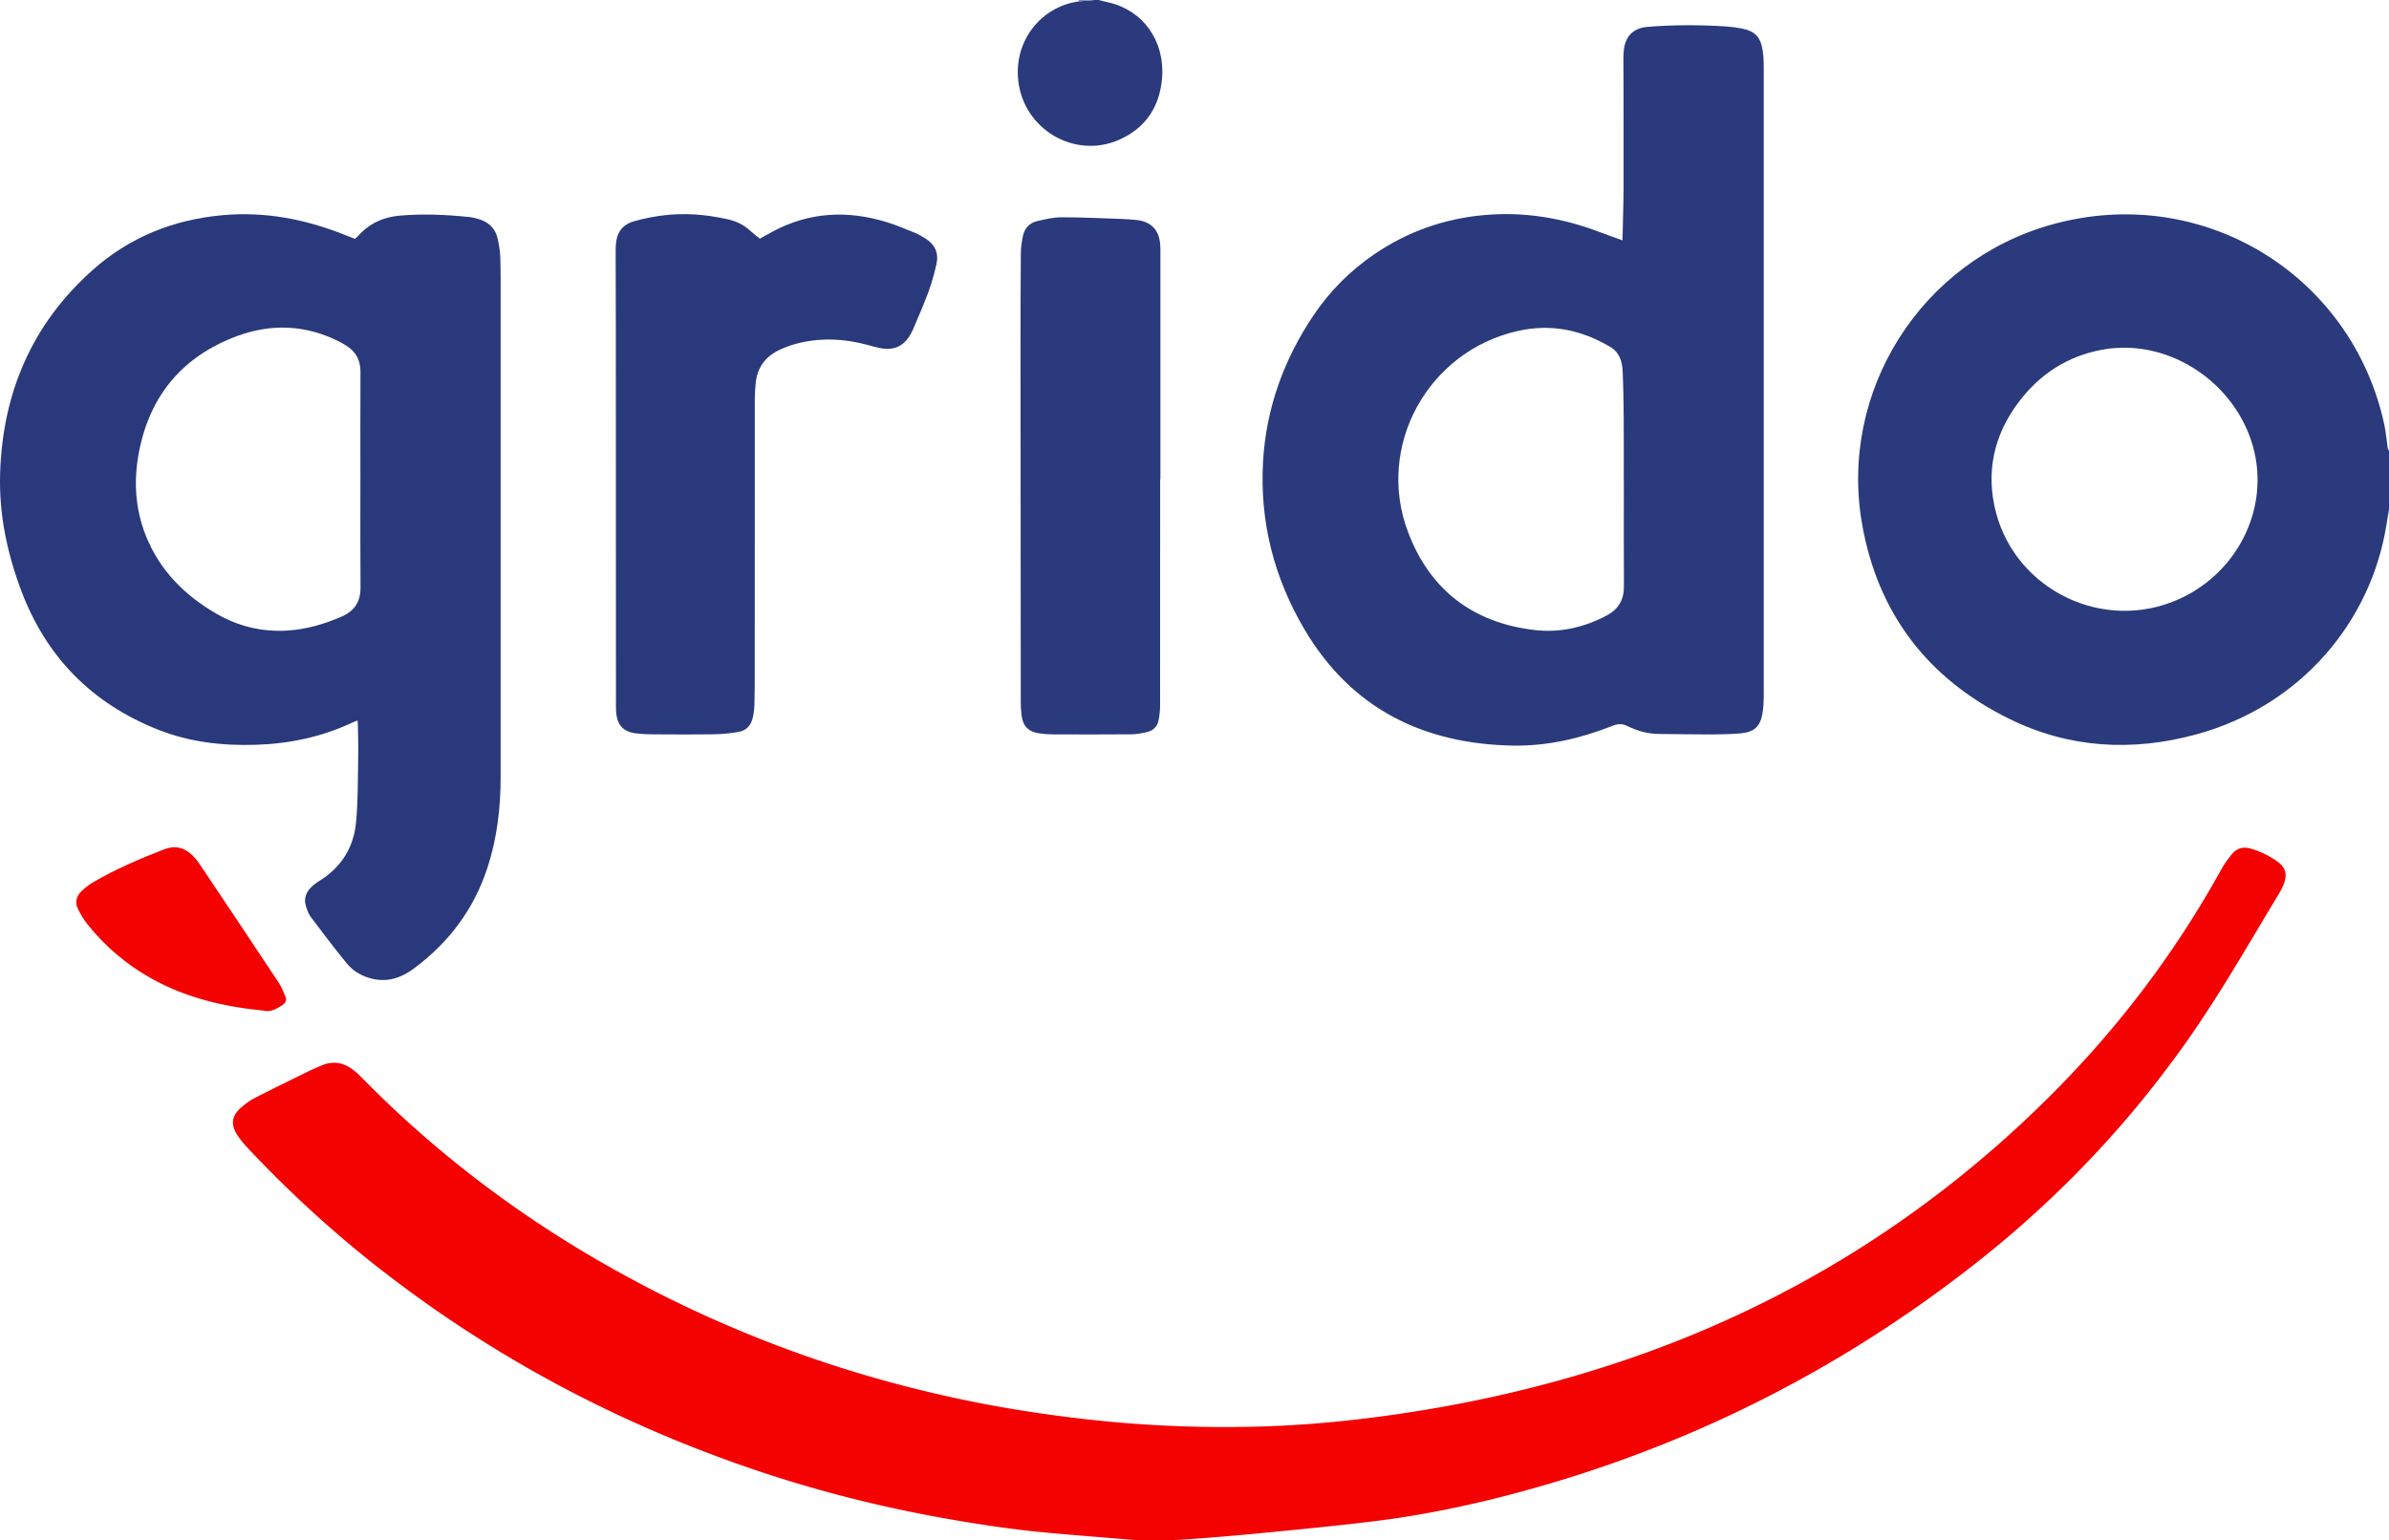
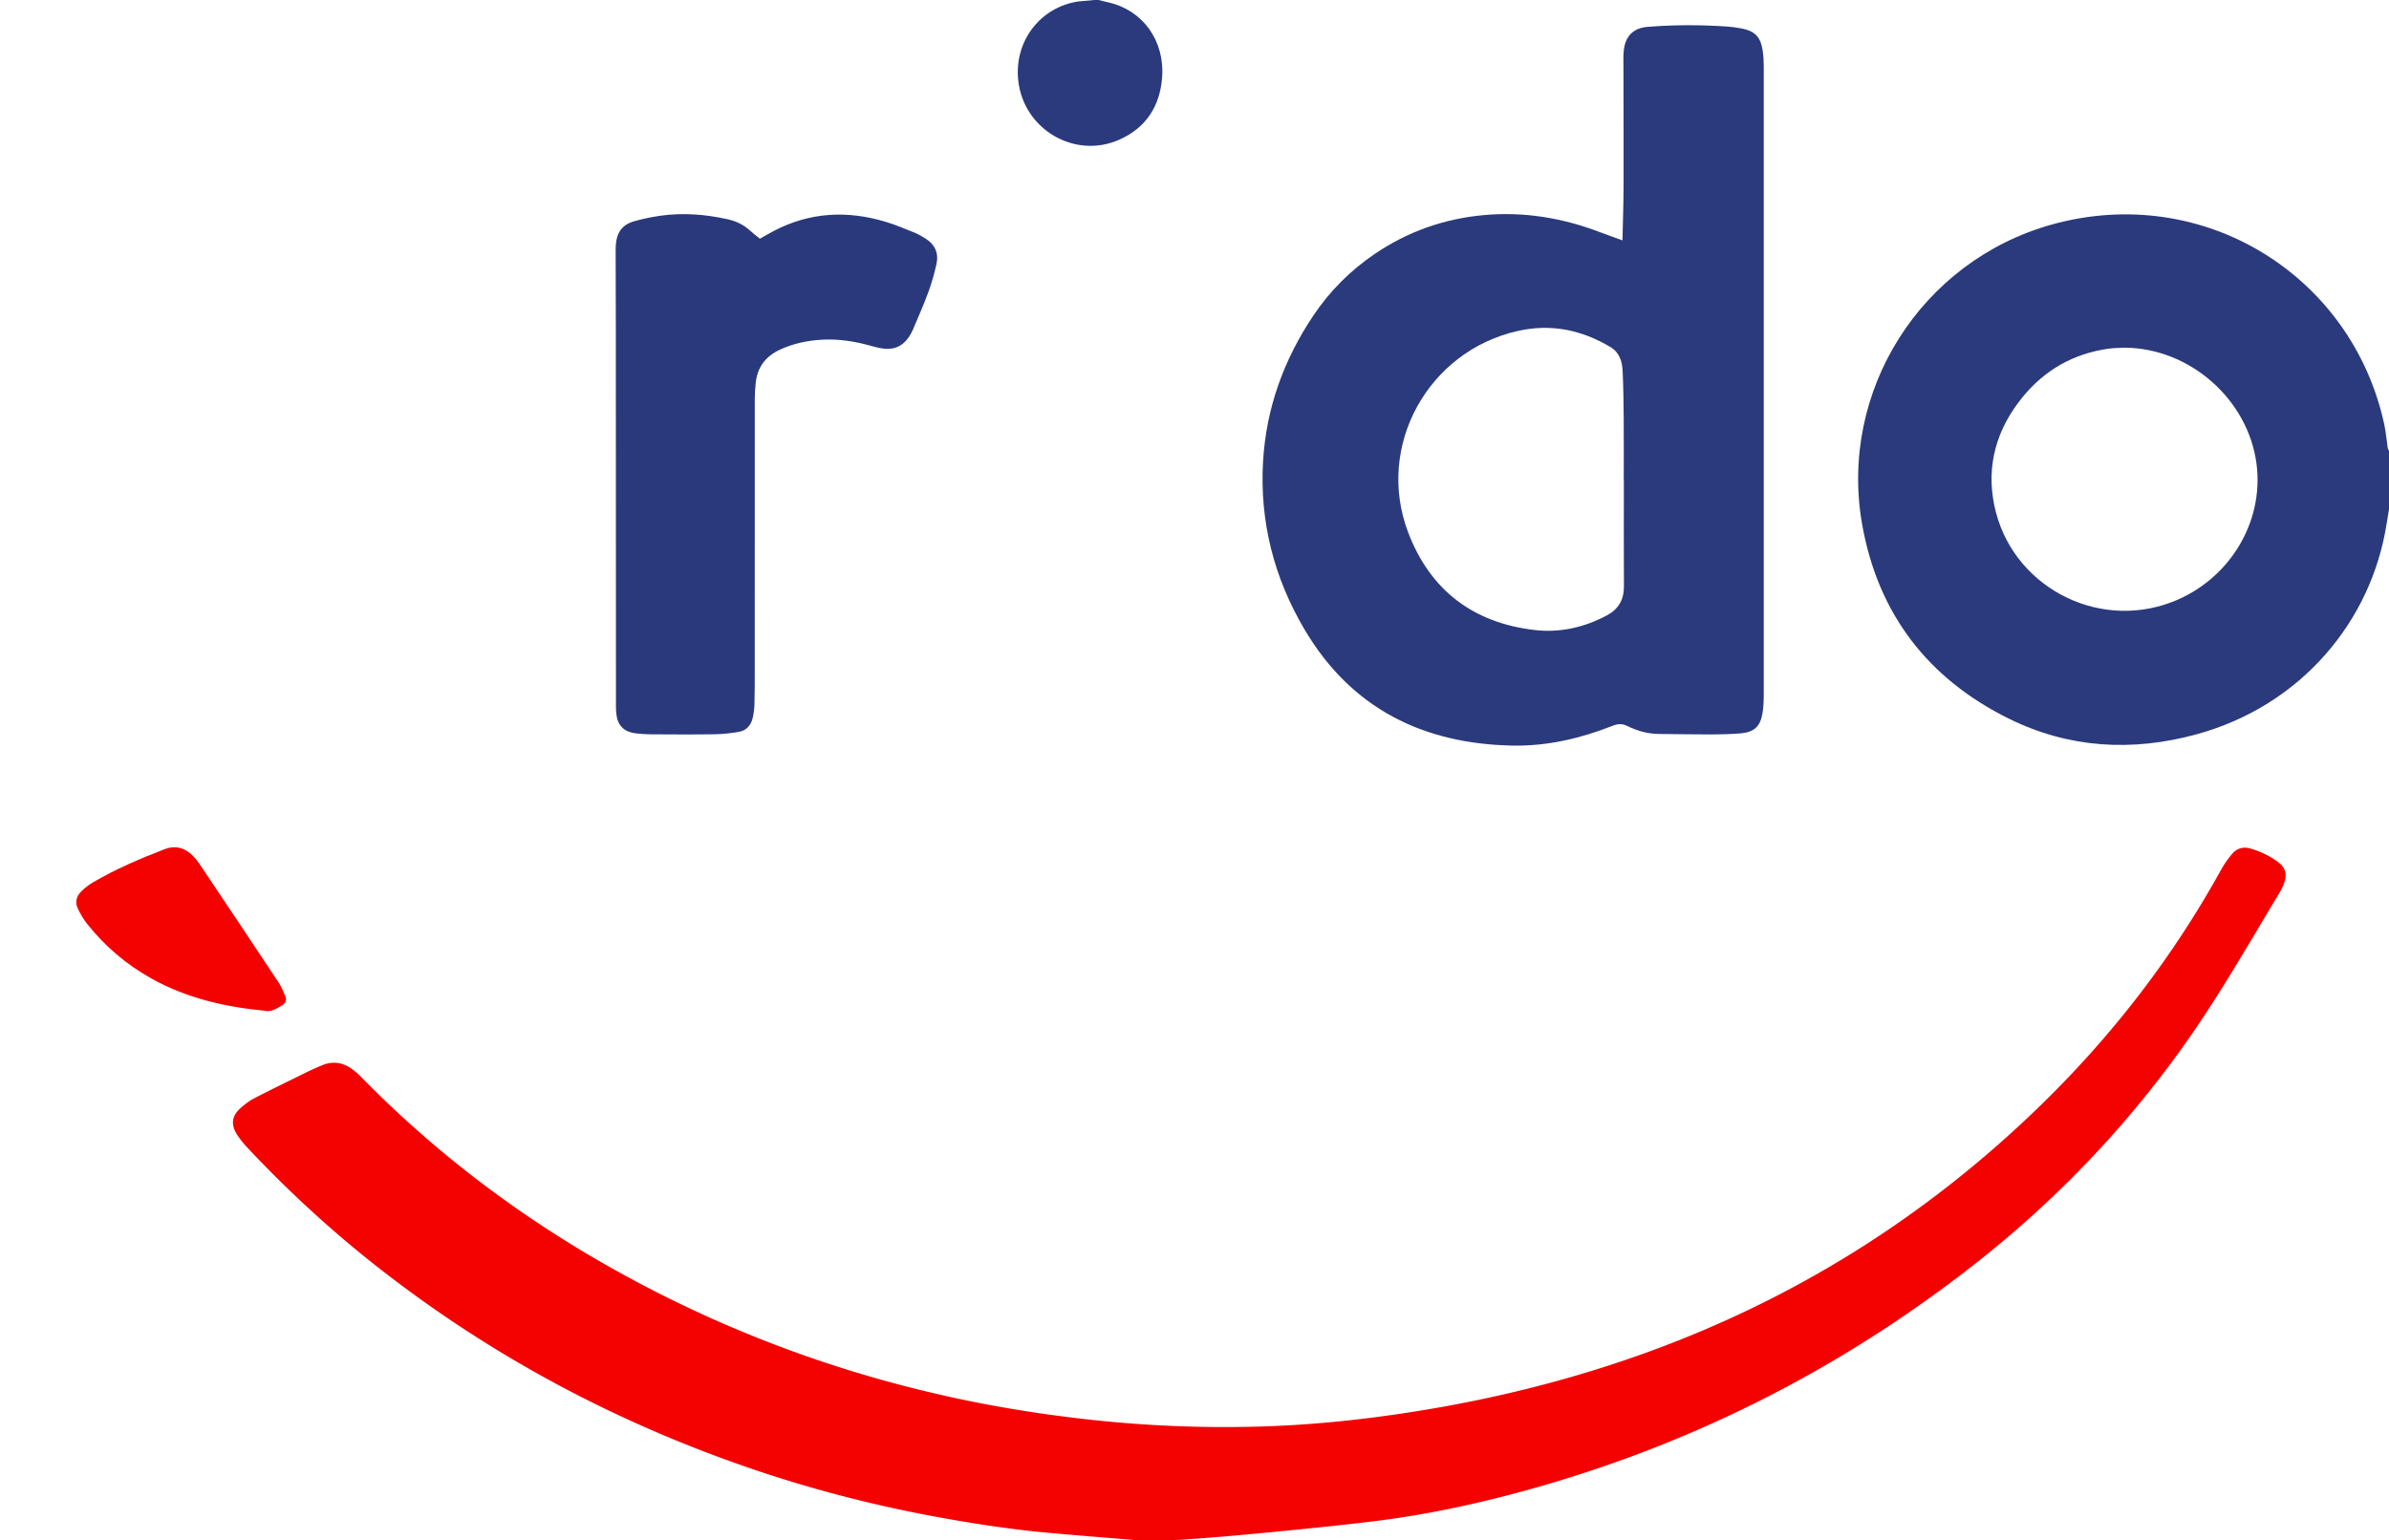
<svg xmlns="http://www.w3.org/2000/svg" id="Capa_2" viewBox="0 0 1115.38 719.31">
  <defs>
    <style>.cls-1{fill:#2a3a7c}.cls-1,.cls-5,.cls-6{stroke-width:0}.cls-5{fill:#f40101}.cls-6{fill:#2a3a7d}</style>
  </defs>
  <g id="Capa_1-2">
    <path d="M1115.38 237.89c-.39 2.35-.8 4.69-1.17 7.04-7.07 44.81-39.47 84.55-88.75 98.02-29.98 8.19-59.55 6.52-87.6-7.35-37.8-18.7-61.1-49.04-68.46-90.7-11-62.2 27.48-122.98 88.44-140.01 70.61-19.73 140.32 23.59 155.35 93.44.77 3.56 1.04 7.23 1.59 10.85.07.48.4.92.61 1.38v27.32Zm-123.59-75.52c-2.44.14-4.89.12-7.3.46-16.35 2.27-29.79 9.9-40.18 22.62-12.1 14.82-17.1 31.83-13.18 50.71 7.71 37.15 47.47 58.57 82.88 45.01 26.61-10.19 43.08-37.06 39.53-64.48-3.91-30.22-31.22-54.2-61.74-54.32Z" class="cls-1" />
    <path d="M512.89 0c1.57.38 3.13.79 4.7 1.15 15.88 3.59 26.36 17.79 24.96 35.25-1.07 13.32-7.57 23.33-19.96 28.83-20.85 9.26-44.66-4.82-47.18-27.55-2.08-18.72 10.65-34.54 28.15-37.01 2.44-.22 4.88-.44 7.32-.67h2Z" class="cls-6" />
-     <path d="M510.89 0c-2.44.22-4.88.44-7.32.67V0h7.33Z" style="fill:#818bb2;stroke-width:0" />
    <path d="M531.04 719.31c-13.72-1.14-27.89-2.22-42.03-3.52-16.03-1.47-31.93-3.87-47.78-6.68-30.06-5.34-59.57-12.79-88.49-22.56-64.12-21.67-123.08-52.97-176.38-94.77-21.62-16.96-41.79-35.52-60.6-55.54-1.89-2.01-3.7-4.17-5.16-6.5-2.97-4.74-2.34-8.7 1.91-12.43 1.9-1.67 3.98-3.26 6.22-4.42 8.27-4.25 16.64-8.32 24.99-12.42 2.09-1.02 4.23-1.94 6.37-2.86 5.01-2.14 9.76-1.61 14.16 1.58 1.52 1.1 2.97 2.34 4.28 3.69 39.47 40.34 84.59 72.97 134.68 98.87 46.24 23.91 94.88 41.1 145.8 51.8 20.31 4.27 40.8 7.41 61.44 9.62a574.69 574.69 0 0 0 77.82 3.04c18.09-.52 36.12-2.06 54.08-4.39 43.02-5.6 85.05-15.26 125.89-29.99 69.92-25.23 131.38-63.9 184.62-115.76 33.4-32.54 61.55-69.04 84.11-109.86 1.44-2.6 3.19-5.08 5.1-7.36 2.24-2.69 5.21-3.57 8.7-2.55 4.63 1.35 8.91 3.41 12.76 6.26 3.49 2.59 4.35 5.57 2.92 9.69-.54 1.56-1.24 3.1-2.1 4.52-13.88 22.98-27.15 46.35-42.56 68.37-27.83 39.76-60.96 74.59-99.06 104.59-64.8 51.02-137.13 87.07-216.92 108.08-21.04 5.54-42.32 9.92-63.91 12.57-16.85 2.07-33.75 3.73-50.64 5.37-13.04 1.27-26.09 2.4-39.16 3.27-6.84.46-13.73.21-21.06.29Z" class="cls-5" />
-     <path d="M166.94 336.44c-1.1.46-2.01.8-2.88 1.21-14.1 6.54-28.98 9.67-44.46 10.17-15.69.51-31.05-1.22-45.74-7.03-30.94-12.24-52.34-33.98-64.01-65.12-6.56-17.5-10.35-35.64-9.8-54.39 1.11-37.76 14.88-70.04 43.36-95.31 17.2-15.27 37.68-23.44 60.62-25.49 19.67-1.76 38.43 1.86 56.64 9.1 1.64.65 3.3 1.28 5.06 1.96.52-.47 1.04-.86 1.46-1.34 5.12-5.79 11.7-8.8 19.24-9.48 10.98-.99 21.96-.47 32.91.66 1.31.14 2.61.51 3.89.86 4.92 1.36 8.15 4.45 9.19 9.5.58 2.81 1.09 5.69 1.17 8.55.2 6.66.15 13.32.15 19.98v222.52c0 14.4-1.64 28.56-6.11 42.31-6.36 19.55-18.1 35.18-34.57 47.33-5.67 4.18-11.92 6.33-19.07 4.71-4.83-1.09-9.02-3.48-12.09-7.23-5.84-7.11-11.38-14.48-16.91-21.84-1.03-1.37-1.59-3.16-2.13-4.83-1.06-3.26-.14-6.19 2.13-8.6 1.2-1.27 2.66-2.36 4.16-3.28 10.15-6.28 15.95-15.54 17.07-27.19.99-10.24.81-20.6 1.02-30.92.1-4.77-.08-9.55-.14-14.32-.01-.75-.09-1.49-.16-2.52Zm1.33-112.14c0-16.88-.06-33.76.03-50.64.03-5.54-2.23-9.6-6.9-12.41-1.04-.63-2.09-1.26-3.18-1.81-15.46-7.75-31.49-8.43-47.48-2.51-25.19 9.33-40.64 27.42-45.8 53.9-2.6 13.33-1.94 26.54 3.13 39.28 6.43 16.16 18 27.8 32.81 36.41 10.34 6.01 21.55 8.71 33.52 7.94 8.73-.56 16.98-3 25-6.45 6.14-2.64 8.98-7.03 8.92-13.75-.14-16.66-.05-33.31-.05-49.97Z" style="fill:#2a397c;stroke-width:0" />
    <path d="M757.5 112.26c.19-8.75.49-16.84.52-24.94.05-18.54-.03-37.09-.05-55.63 0-2.66-.13-5.34.13-7.97.65-6.71 4.37-10.62 11.06-11.17 12.19-1 24.4-.99 36.61-.2 2.43.16 4.87.45 7.26.92 6.35 1.25 8.94 3.92 9.93 10.35.37 2.4.5 4.86.5 7.29.02 98.16.02 196.33 0 294.49 0 2.43-.16 4.89-.52 7.29-.99 6.56-3.89 9.3-10.53 9.82-4.42.34-8.87.48-13.31.48-8.21 0-16.43-.16-24.64-.23-5.22-.04-10.12-1.45-14.72-3.72-2.43-1.2-4.42-1.04-6.87-.08-14.9 5.87-30.39 9.51-46.4 9.24-41.95-.72-75.53-17.28-97.34-54.11-14.31-24.15-21.08-50.5-19.43-78.66 1.46-24.82 9.67-47.48 23.49-68.08 7.69-11.46 17.31-21.08 28.76-28.84 15.29-10.35 32.14-16.31 50.53-18.03 18.71-1.76 36.71 1.21 54.19 7.83 3.4 1.29 6.83 2.49 10.86 3.95Zm.65 112.3h-.05c0-9.66.06-19.32-.02-28.98-.06-7.44-.15-14.88-.5-22.3-.21-4.43-1.48-8.67-5.59-11.14-13.49-8.09-27.84-11.09-43.44-7.56-41.91 9.47-66.37 53.78-51.14 93.96 10.28 27.13 30.5 42.47 59.39 45.72 11.73 1.32 22.96-1.3 33.43-6.87 5.42-2.89 7.98-7.34 7.95-13.53-.09-16.43-.03-32.86-.03-49.29Z" class="cls-1" />
    <path d="M354.75 111.5c2.28-1.28 4.28-2.46 6.33-3.54 16.92-8.93 34.55-9.8 52.62-4.31 4.55 1.38 8.95 3.26 13.37 5.04 1.74.7 3.37 1.69 4.97 2.68 4.47 2.77 6.32 6.85 5.18 11.94-.99 4.42-2.22 8.83-3.78 13.08-2.18 5.93-4.74 11.72-7.21 17.54-.56 1.32-1.28 2.59-2.11 3.77-2.71 3.88-6.5 5.63-11.2 5.14-1.97-.2-3.94-.65-5.85-1.2-7.52-2.16-15.16-3.41-23-3.01-6.93.35-13.64 1.75-19.96 4.68-6.69 3.1-10.58 8.26-11.29 15.66-.22 2.32-.42 4.65-.42 6.97-.03 42.2-.01 84.4-.02 126.6 0 5.44 0 10.88-.14 16.32-.05 2.09-.32 4.22-.78 6.26-.79 3.54-2.94 6.08-6.59 6.69-3.7.62-7.48 1.04-11.23 1.1-9.88.15-19.77.08-29.65.03-2.33-.01-4.66-.17-6.98-.44-5.79-.67-8.73-3.69-9.31-9.48-.14-1.43-.12-2.88-.12-4.33l-.06-175.57c0-11.66-.06-23.32-.08-34.98 0-1.33 0-2.67.1-3.99.39-5.55 3.05-9.24 8.36-10.77 4.14-1.19 8.41-2.06 12.68-2.66 10.45-1.45 20.79-.62 31.09 1.66 4.04.9 7.51 2.56 10.53 5.32 1.39 1.27 2.89 2.41 4.55 3.77Z" style="fill:#29397c;stroke-width:0" />
-     <path d="M541.66 223.75c0 35.19.01 70.39-.03 105.58 0 2.42-.26 4.88-.76 7.24-.57 2.68-2.4 4.58-5.06 5.24-2.46.61-5.01 1.09-7.53 1.12-12.32.11-24.65.07-36.97.03-1.99 0-3.99-.2-5.97-.46-5.21-.68-7.85-3.4-8.43-8.7-.22-1.98-.33-3.99-.33-5.98-.06-55.18-.1-110.35-.12-165.53 0-14.65.03-29.31.15-43.96.02-2.64.42-5.3.92-7.91.71-3.7 3.03-6.27 6.65-7.14 3.75-.9 7.63-1.81 11.45-1.81 9.54 0 19.07.48 28.61.8 1.88.06 3.76.26 5.65.4 7.36.54 11.35 4.53 11.81 11.84.09 1.33.07 2.66.07 3.99v105.25h-.08Z" class="cls-6" />
    <path d="M123.02 471.97c-18.84-1.85-36.3-6.06-52.37-15.02-11.68-6.52-21.68-15.05-29.99-25.52-1.7-2.15-3.11-4.59-4.31-7.06-1.4-2.89-.74-5.74 1.49-7.97 1.63-1.63 3.5-3.11 5.48-4.28 10.64-6.25 21.95-11.08 33.43-15.51 5.07-1.96 9.61-.75 13.38 3.14 1.15 1.19 2.21 2.5 3.13 3.87 12.35 18.44 24.68 36.89 36.94 55.39 1.27 1.91 2.05 4.15 3 6.25.84 1.86.06 3.23-1.51 4.24-2.85 1.84-5.79 3.34-8.68 2.45Z" class="cls-5" />
  </g>
</svg>